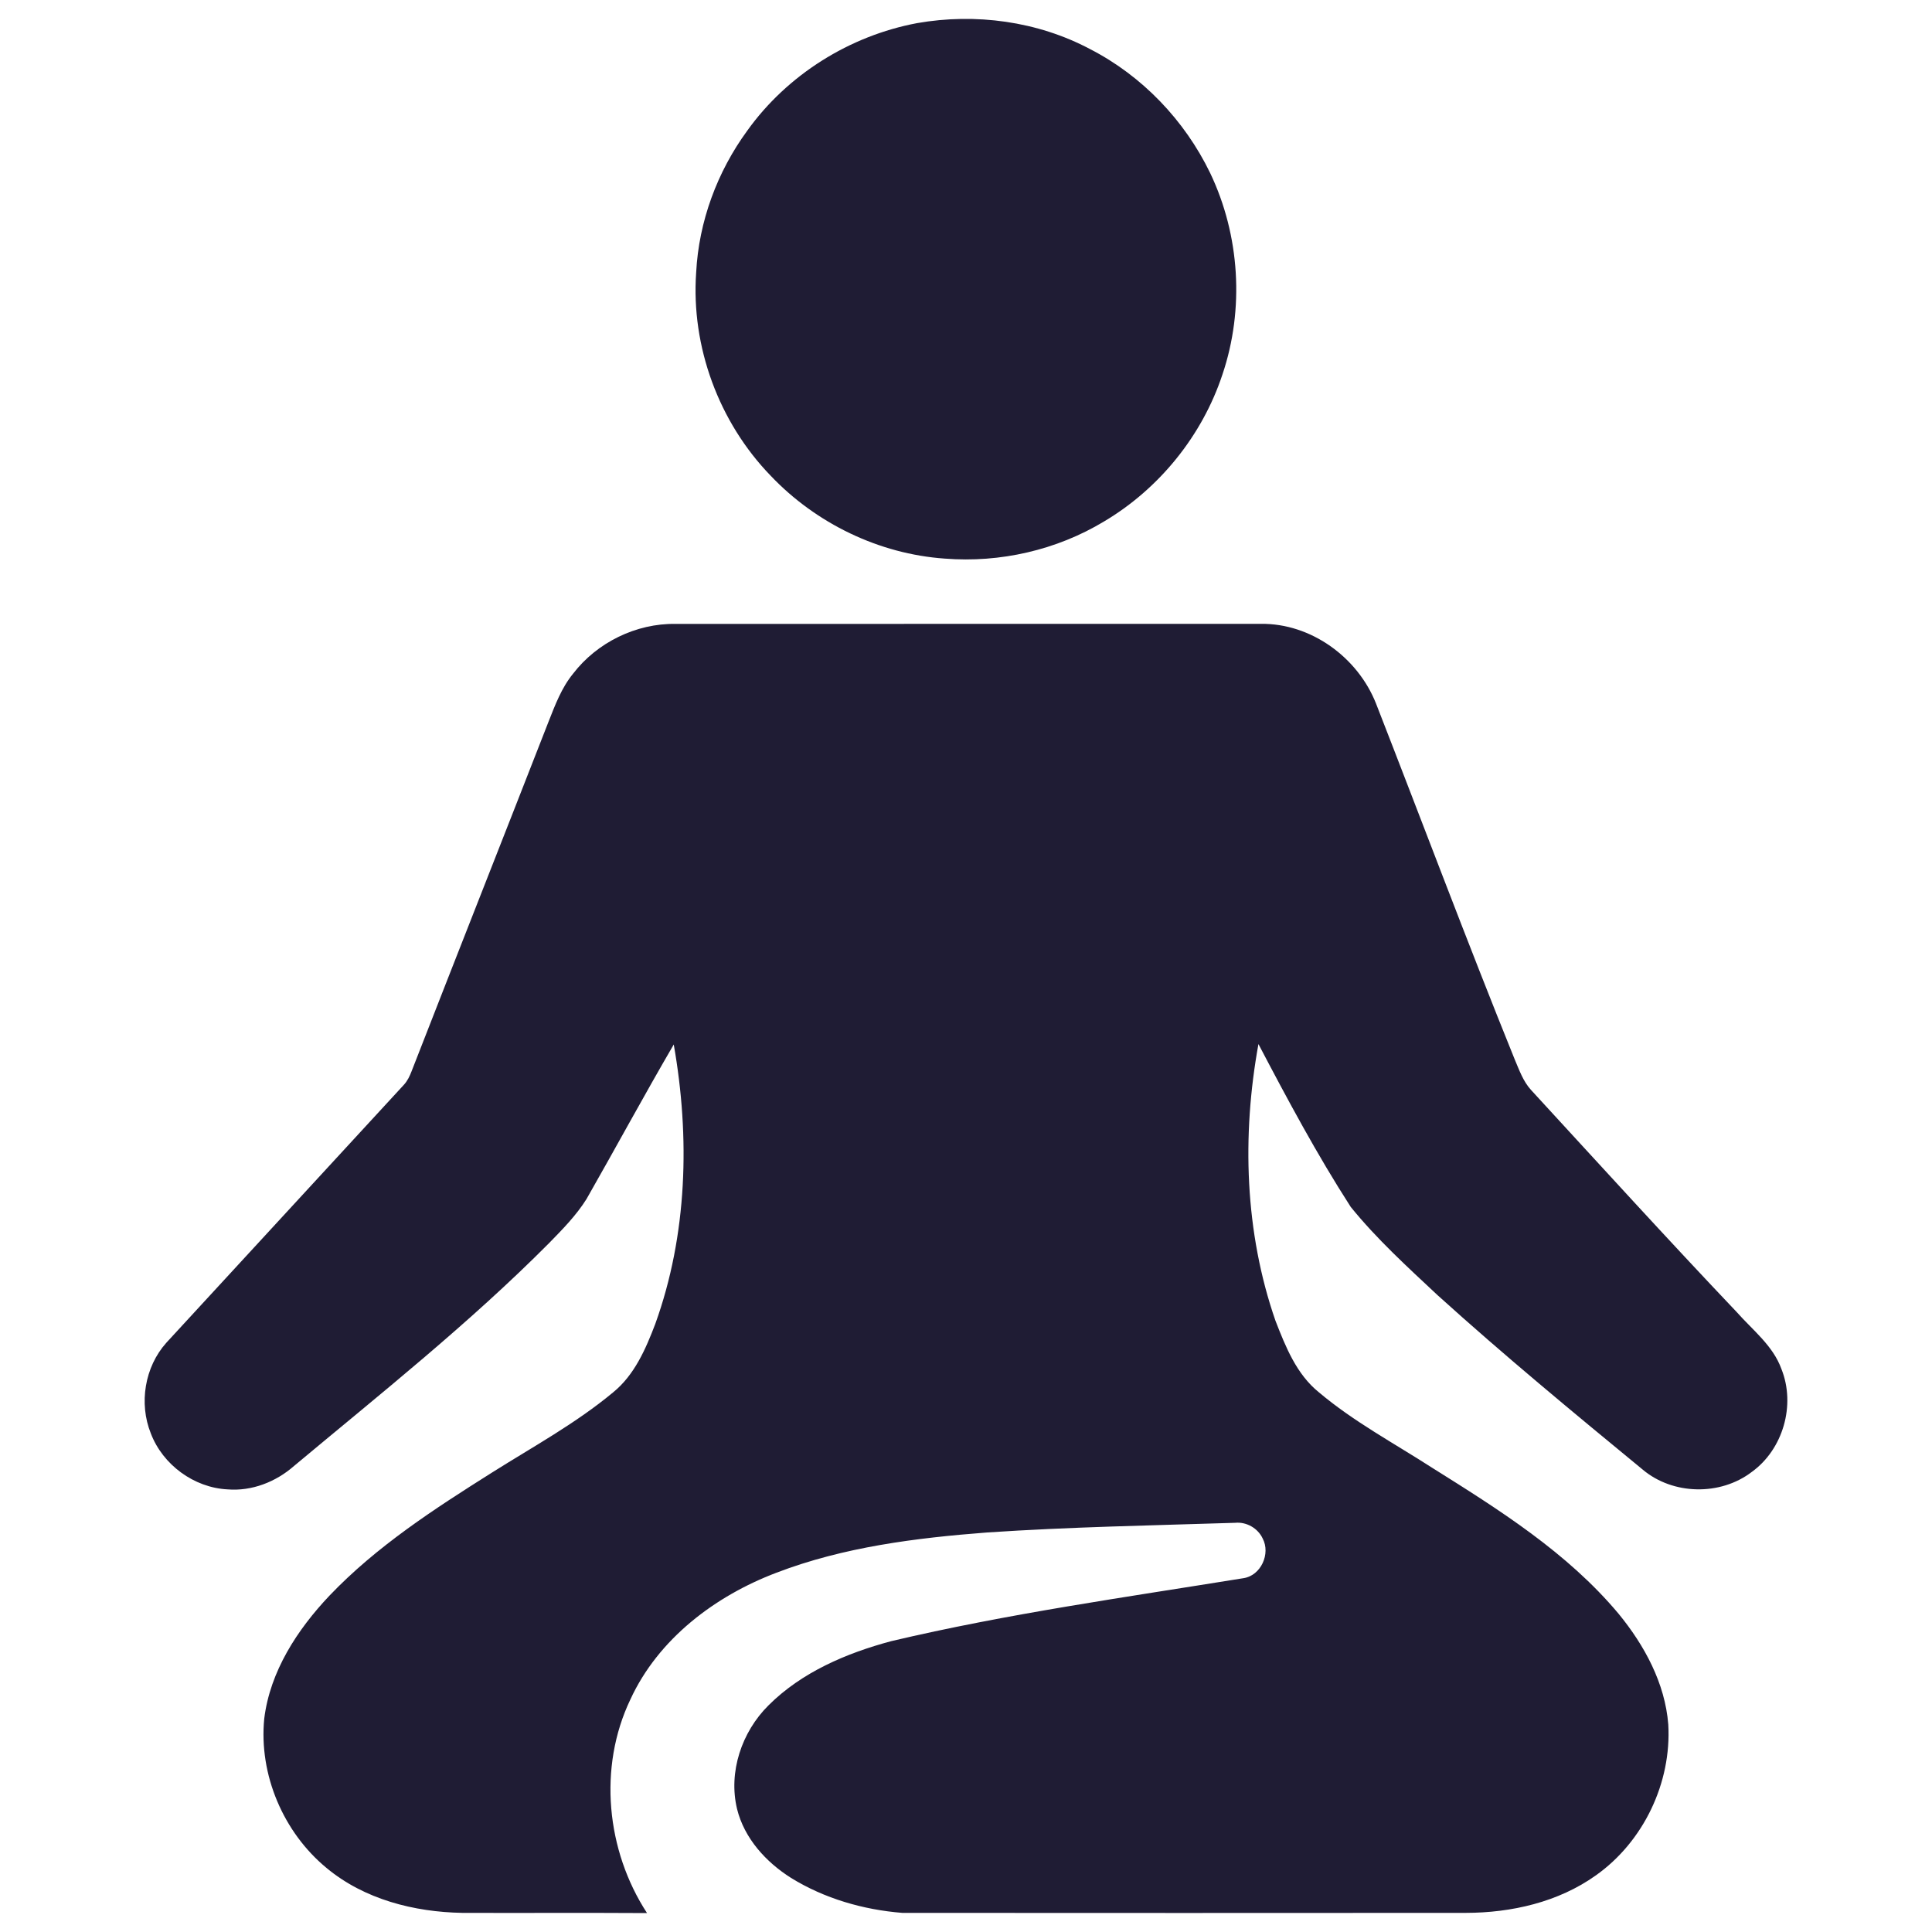
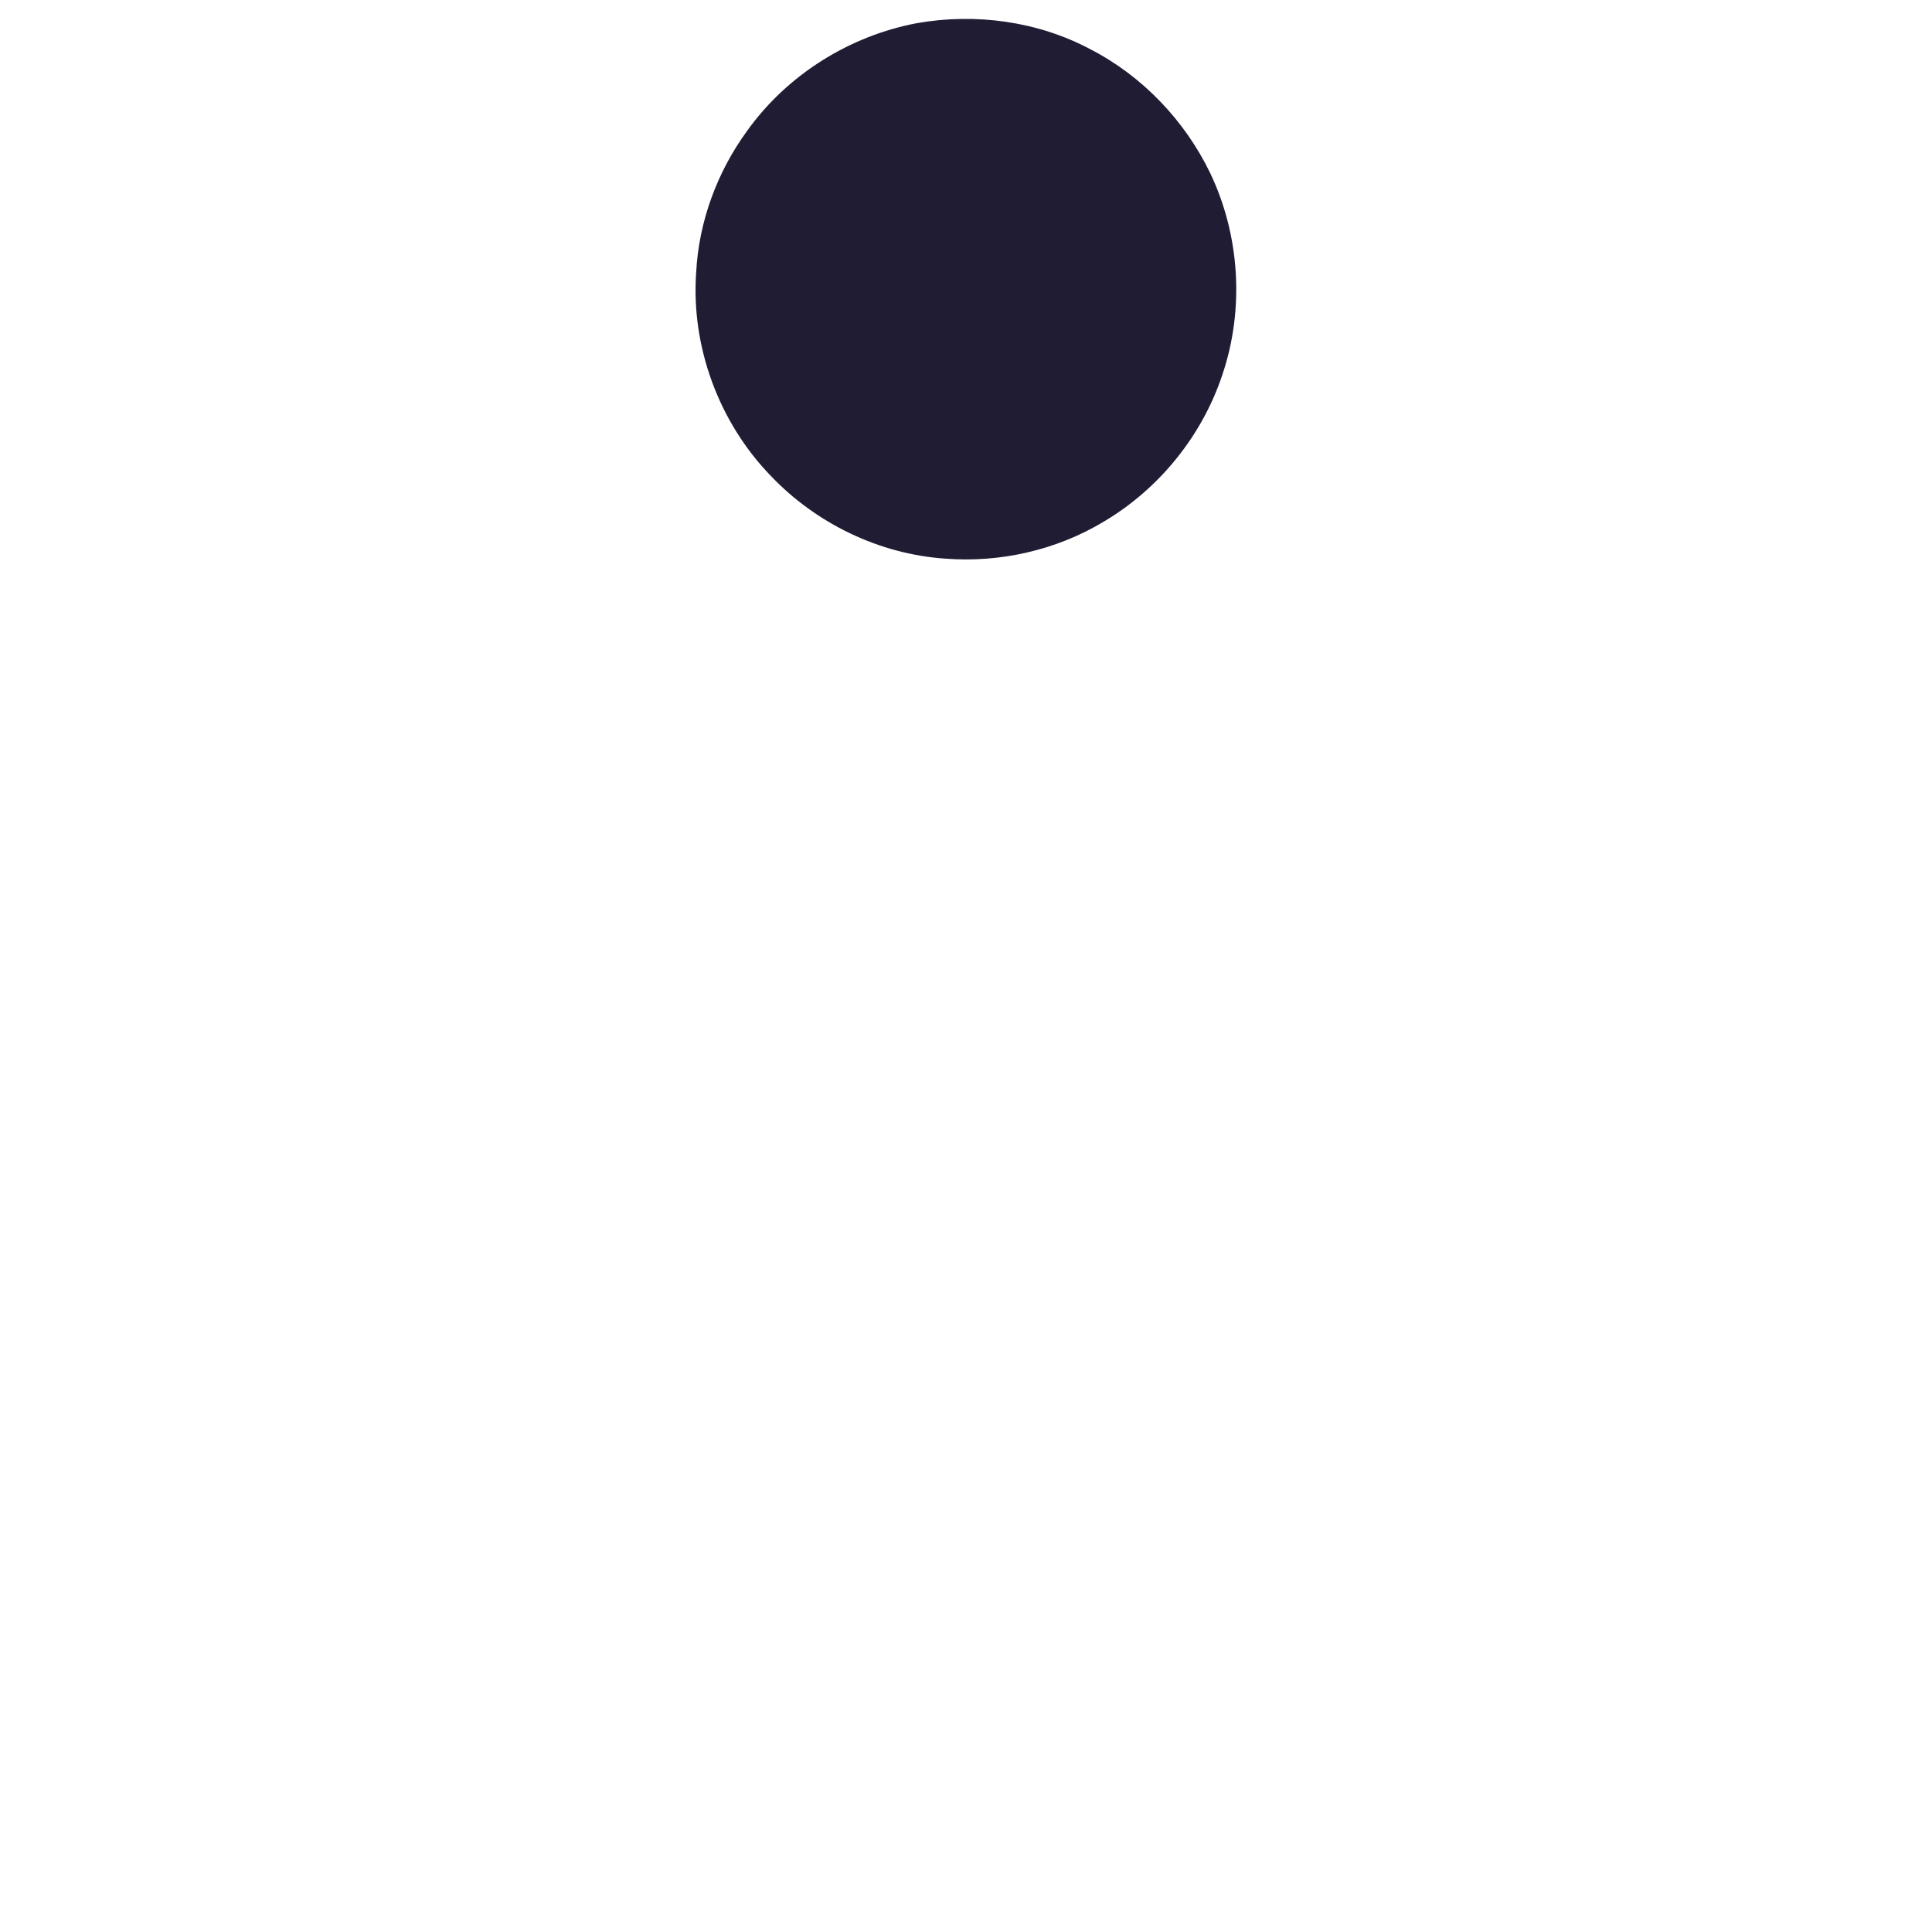
<svg xmlns="http://www.w3.org/2000/svg" width="30" height="30" viewBox="0 0 30 30" fill="none">
  <path d="M14.241 0.359C15.148 0.2 16.11 0.329 16.926 0.762C17.736 1.178 18.396 1.869 18.792 2.688C19.253 3.654 19.325 4.8 18.982 5.815C18.669 6.763 18.002 7.588 17.144 8.097C16.407 8.542 15.529 8.742 14.671 8.674C13.65 8.603 12.669 8.127 11.966 7.386C11.163 6.557 10.729 5.383 10.81 4.231C10.851 3.439 11.137 2.666 11.605 2.027C12.226 1.16 13.194 0.555 14.241 0.359Z" fill="#1F1C34" />
-   <path d="M8.898 10.462C9.27 9.976 9.878 9.678 10.49 9.688C13.519 9.687 16.548 9.688 19.578 9.687C20.358 9.677 21.084 10.208 21.367 10.925C22.086 12.767 22.779 14.619 23.521 16.452C23.591 16.616 23.651 16.79 23.773 16.924C24.833 18.077 25.887 19.236 26.966 20.372C27.214 20.653 27.531 20.894 27.662 21.258C27.886 21.817 27.688 22.507 27.199 22.858C26.712 23.229 25.977 23.215 25.508 22.82C24.432 21.935 23.356 21.046 22.322 20.111C21.854 19.673 21.378 19.24 20.974 18.741C20.449 17.926 19.991 17.07 19.541 16.212C19.282 17.636 19.328 19.136 19.806 20.51C19.963 20.913 20.132 21.339 20.479 21.619C21.019 22.075 21.645 22.409 22.236 22.79C23.275 23.441 24.338 24.108 25.133 25.058C25.535 25.548 25.855 26.137 25.905 26.778C25.957 27.682 25.52 28.598 24.78 29.121C24.197 29.537 23.468 29.702 22.76 29.703C19.844 29.705 16.927 29.705 14.011 29.703C13.405 29.655 12.801 29.48 12.283 29.16C11.893 28.914 11.558 28.546 11.445 28.09C11.307 27.515 11.518 26.893 11.932 26.482C12.448 25.966 13.143 25.67 13.838 25.484C15.642 25.058 17.48 24.802 19.308 24.506C19.58 24.466 19.733 24.126 19.606 23.888C19.531 23.729 19.355 23.629 19.18 23.646C17.896 23.687 16.611 23.71 15.329 23.796C14.221 23.881 13.101 24.021 12.057 24.421C11.104 24.782 10.222 25.447 9.788 26.39C9.285 27.443 9.414 28.736 10.047 29.706C9.091 29.7 8.135 29.706 7.179 29.703C6.43 29.69 5.657 29.493 5.072 29.007C4.399 28.453 4.018 27.557 4.103 26.688C4.193 25.953 4.616 25.305 5.116 24.777C5.849 24.009 6.748 23.428 7.641 22.865C8.277 22.464 8.942 22.102 9.521 21.62C9.852 21.351 10.027 20.947 10.175 20.558C10.674 19.175 10.716 17.658 10.462 16.219C9.999 17.013 9.562 17.822 9.107 18.619C8.947 18.874 8.735 19.089 8.526 19.303C7.288 20.548 5.91 21.641 4.565 22.764C4.284 23.011 3.91 23.158 3.533 23.127C3.013 23.101 2.527 22.745 2.342 22.258C2.154 21.791 2.247 21.225 2.583 20.85C3.813 19.515 5.042 18.179 6.272 16.844C6.328 16.783 6.363 16.708 6.392 16.632C7.097 14.823 7.811 13.017 8.517 11.208C8.62 10.948 8.719 10.681 8.898 10.462Z" fill="#1F1C34" />
</svg>